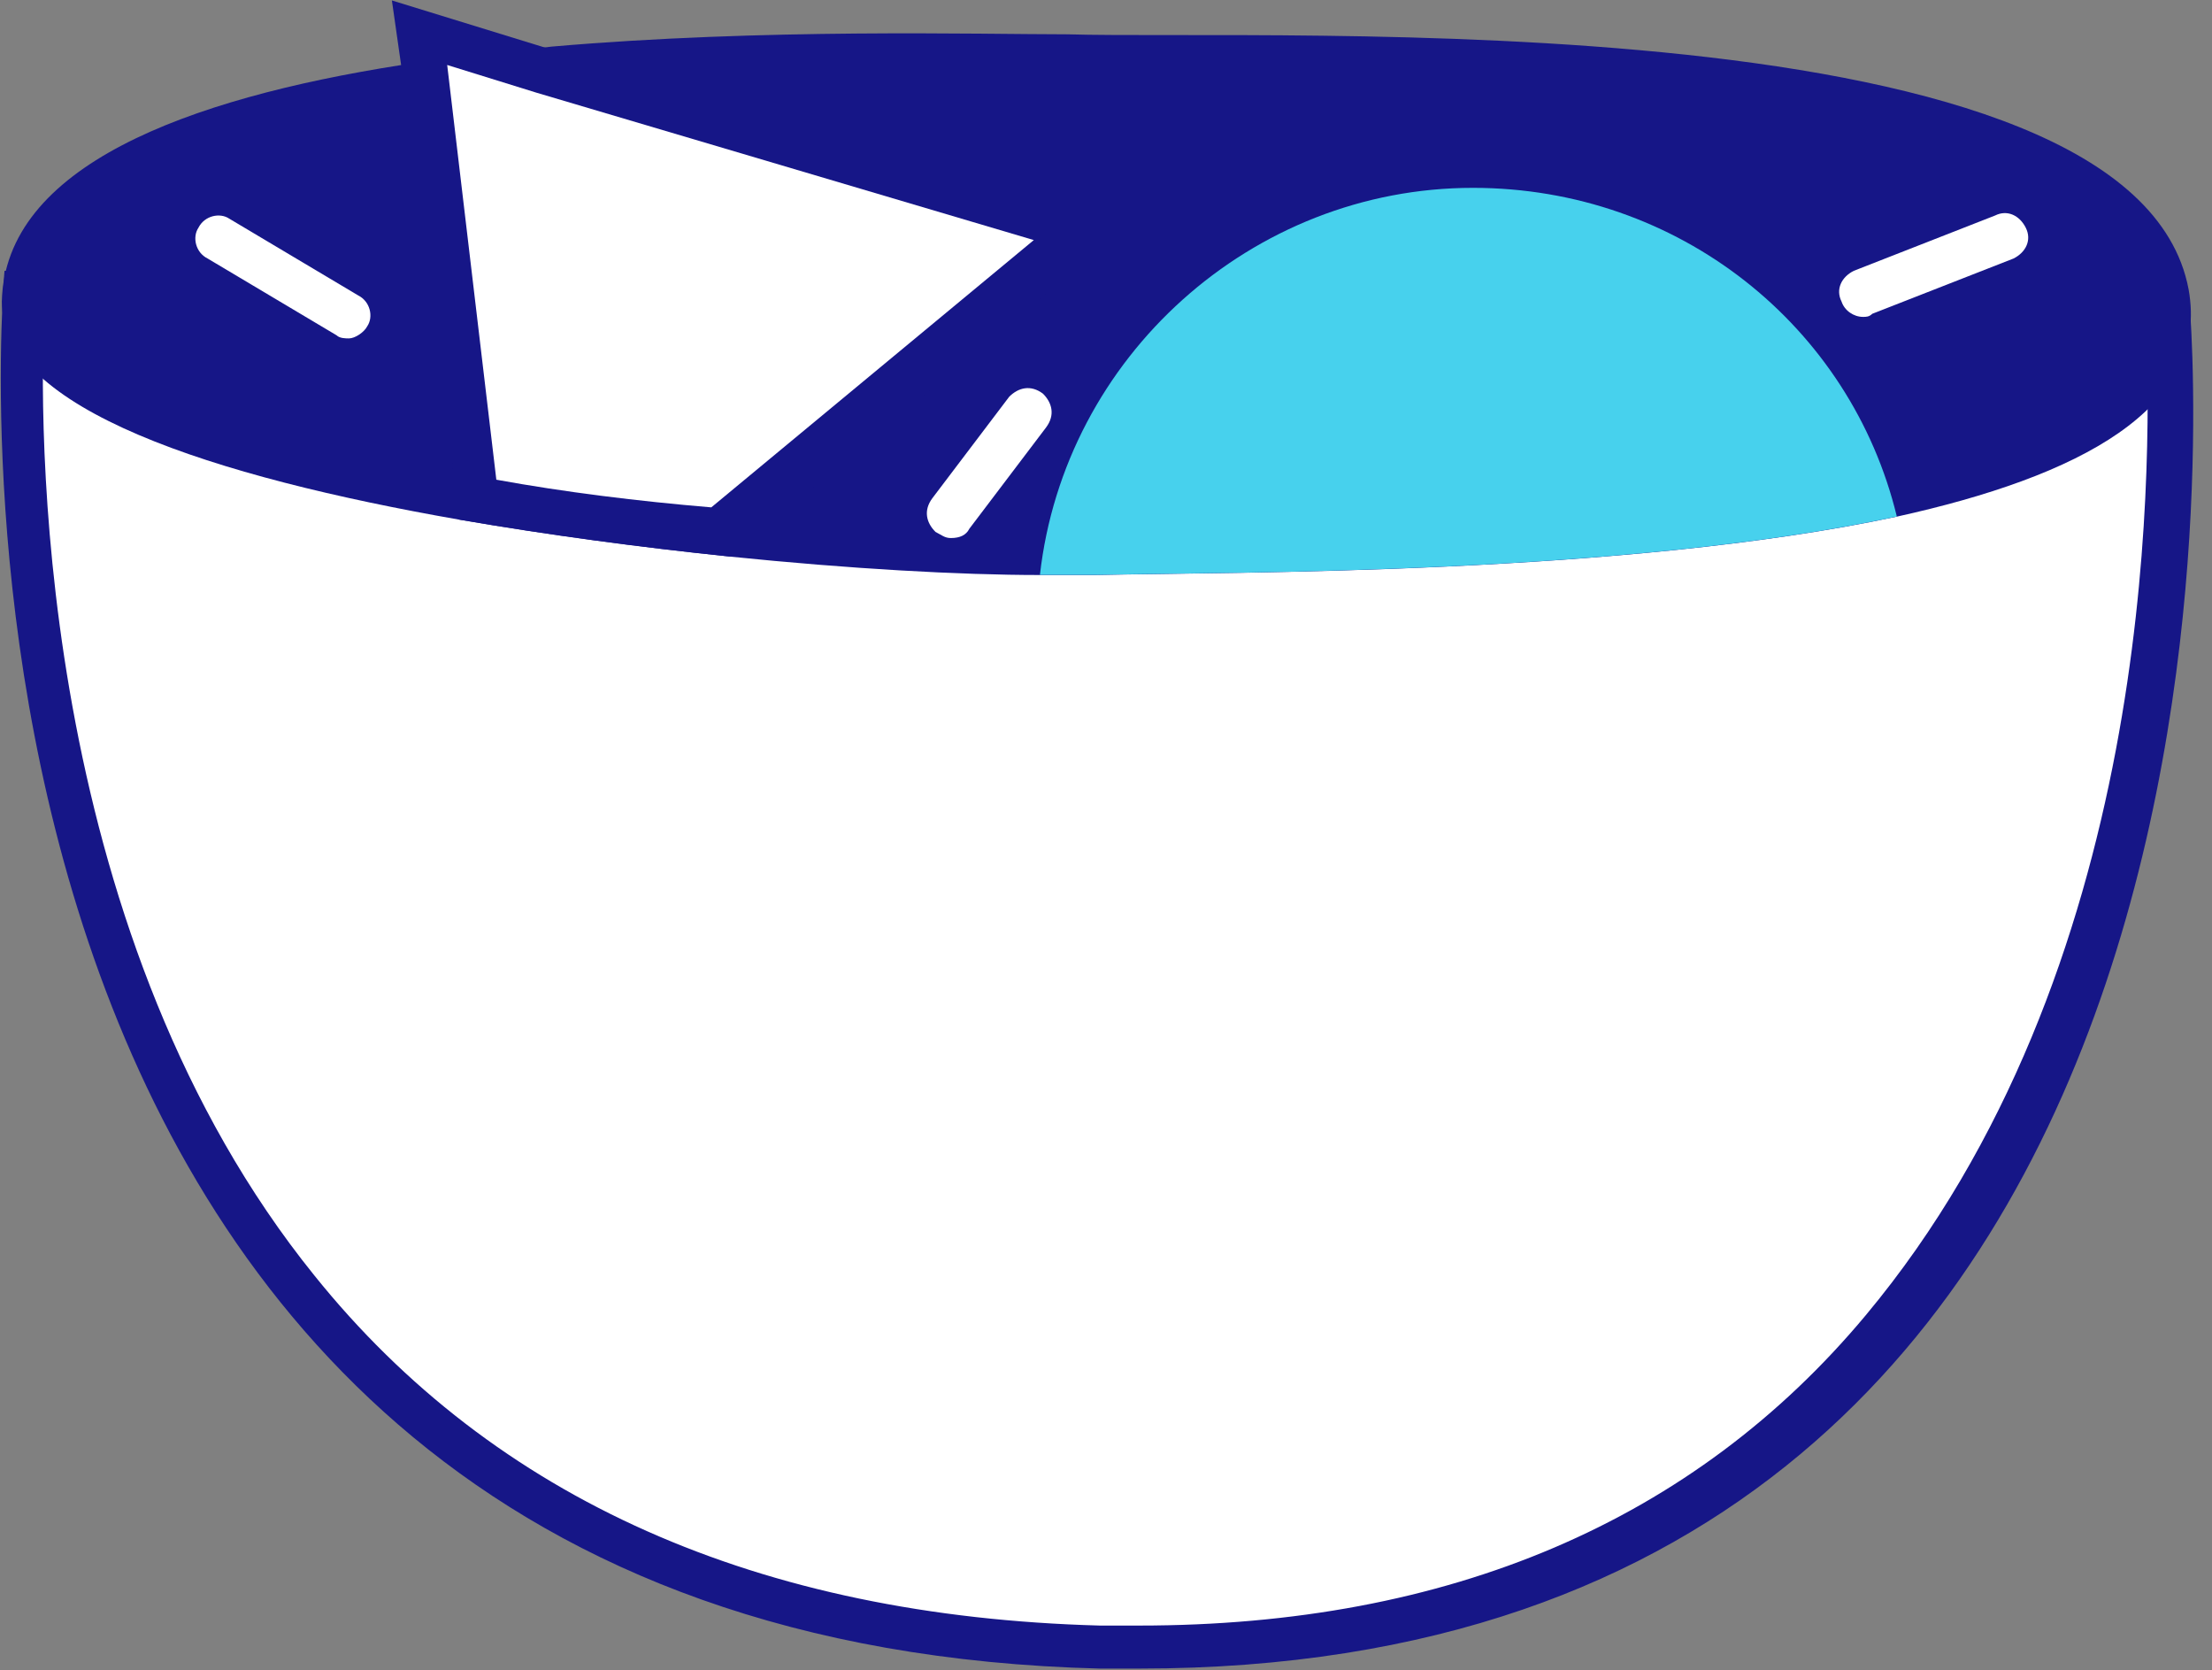
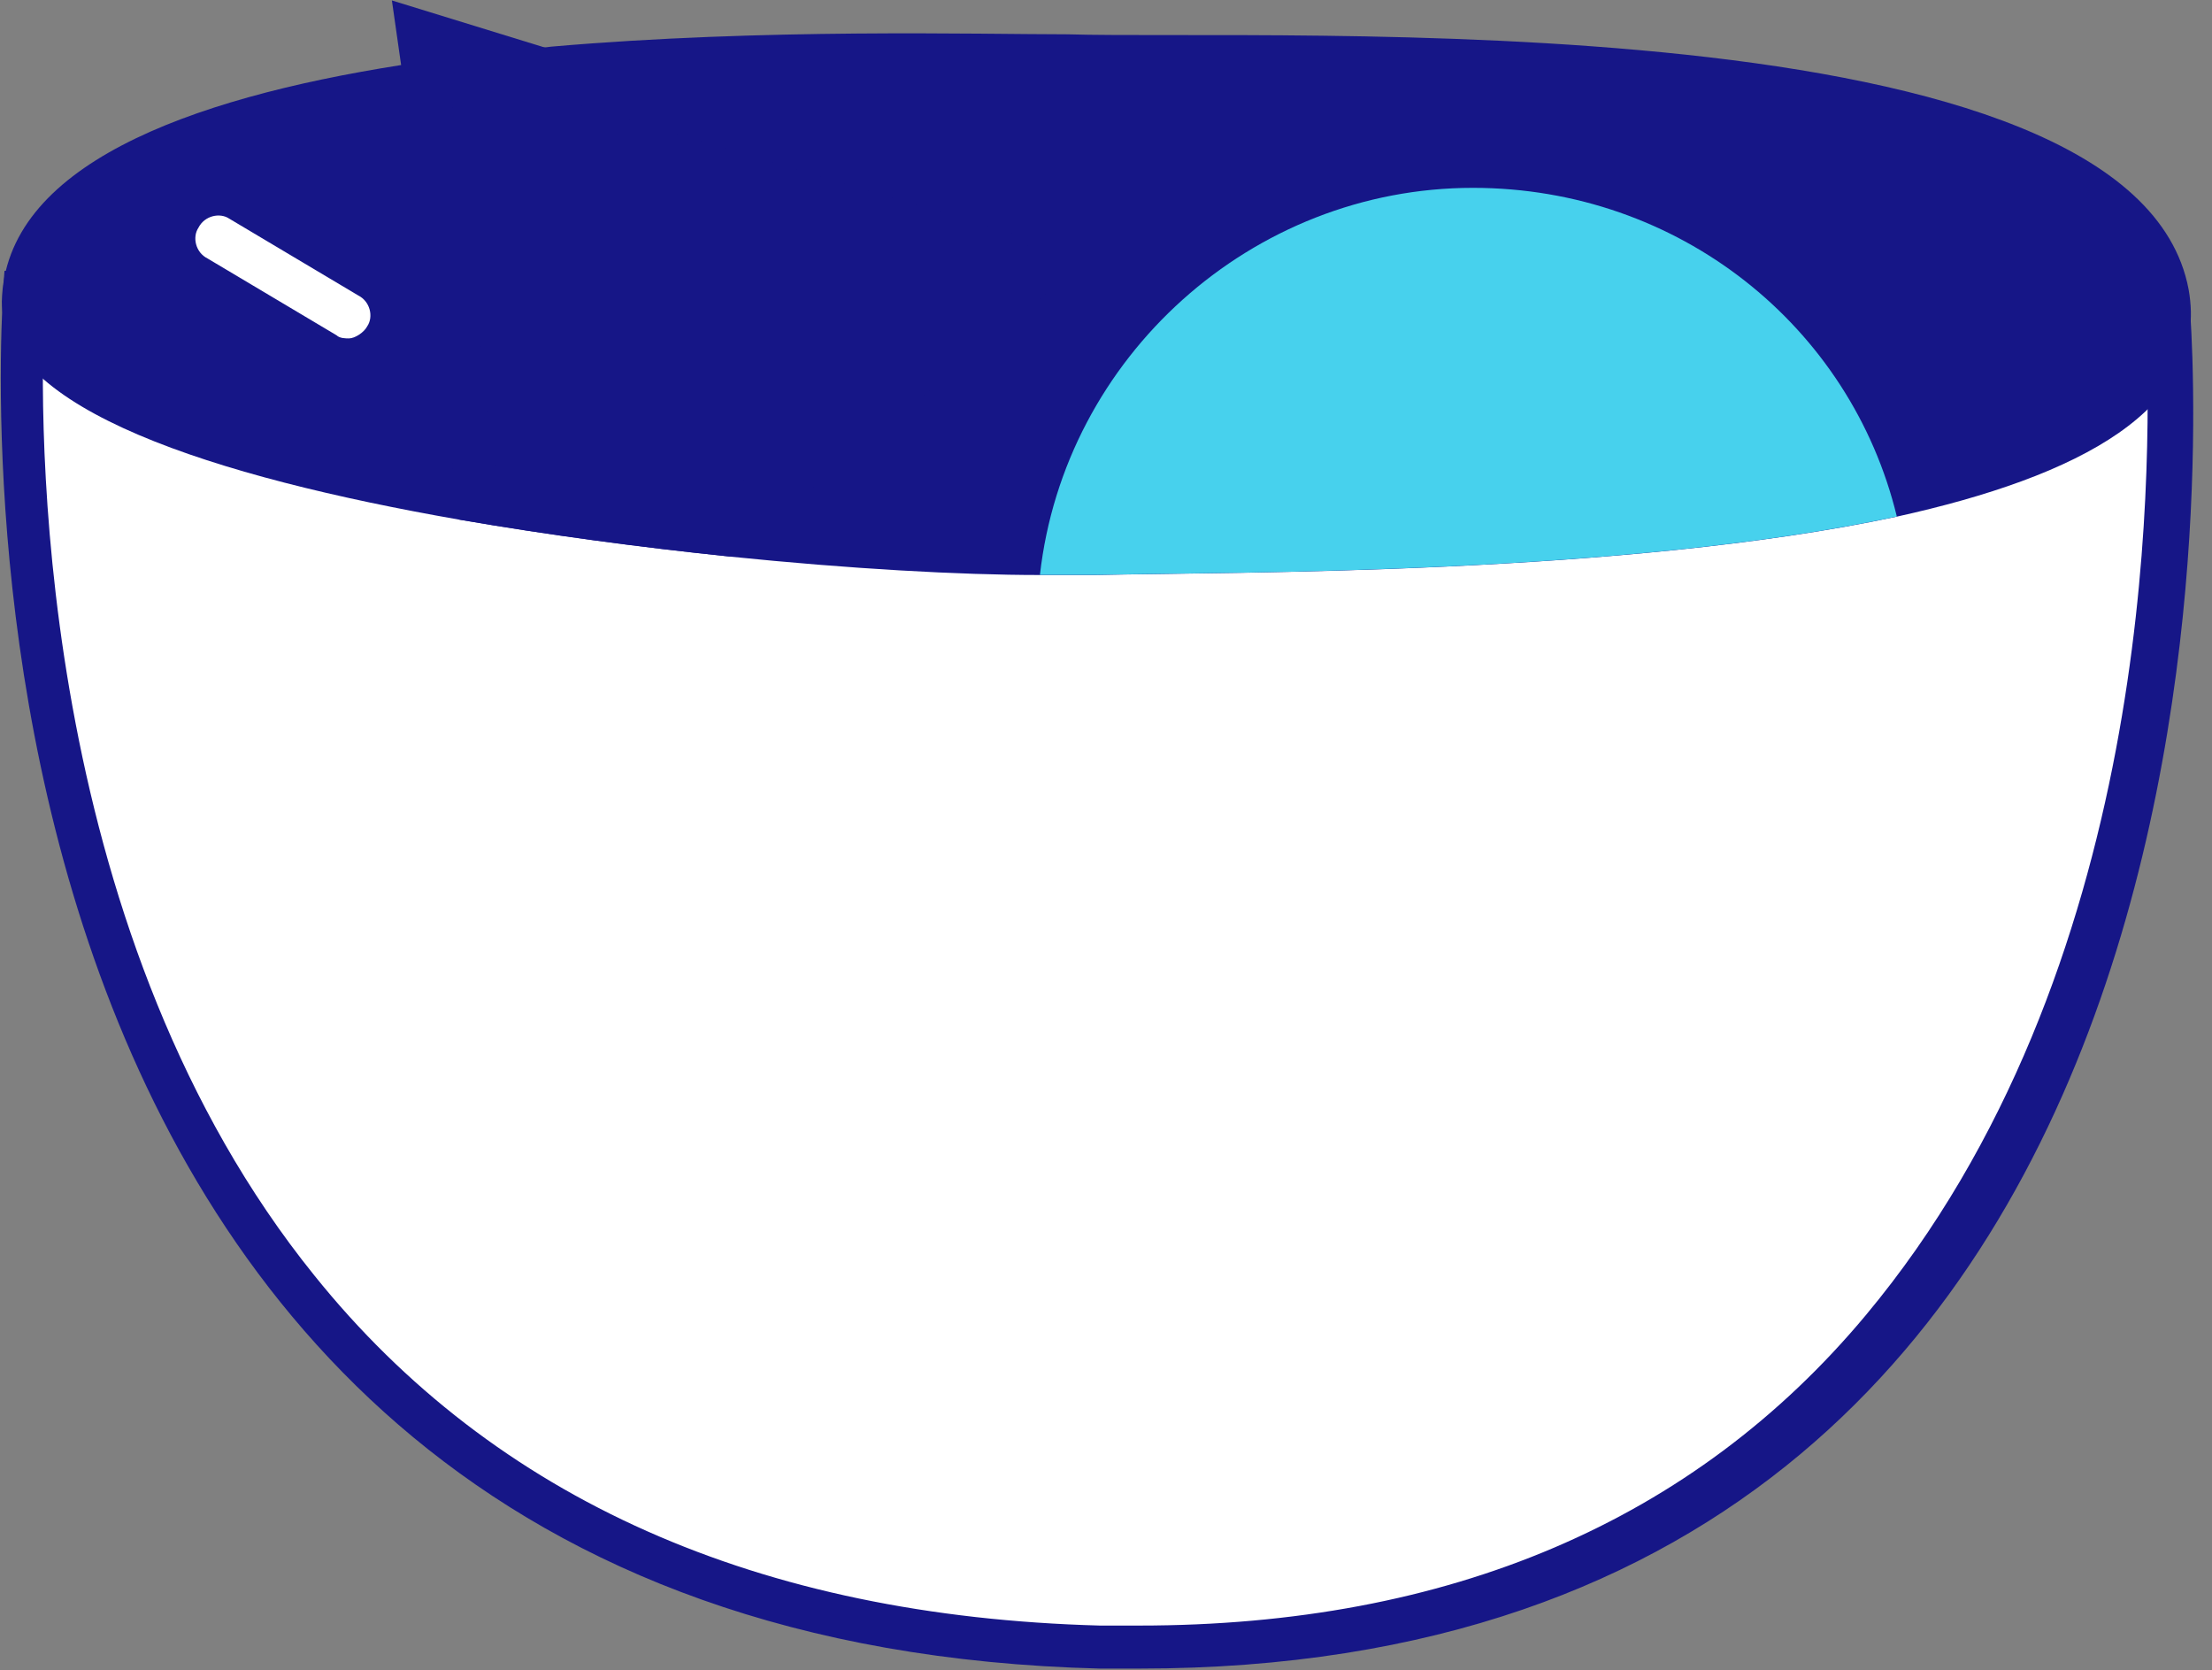
<svg xmlns="http://www.w3.org/2000/svg" width="102" height="77" viewBox="0 0 102 77" fill="none">
  <rect x="0" y="0" width="102" height="77" fill="#808080" stroke="none" />
  <path d="M52.533 75.931C51.884 75.931 51.364 75.931 50.715 75.931C34.745 75.506 22.281 69.982 13.841 59.502C0.338 42.932 0.858 18.572 1.118 13.616L99.923 12.199C100.183 17.581 100.832 44.49 86.68 61.485C78.76 70.974 67.205 75.931 52.533 75.931Z" fill="white" />
  <path d="M98.972 15.117C99.231 22.198 99.275 44.775 86.032 60.637C78.112 70.126 66.816 74.941 52.534 74.941C51.885 74.941 51.365 74.941 50.716 74.941C35.006 74.516 22.801 69.135 14.492 58.796C2.027 43.359 1.768 21.123 2.027 14.609L98.972 15.117ZM100.95 13.792L0.209 12.484C0.209 12.484 -5.633 75.508 50.716 76.924C51.365 76.924 52.014 76.924 52.534 76.924C106.806 76.924 100.95 13.792 100.95 13.792Z" fill="#161687" />
  <path d="M87.467 23.818C74.862 26.509 57.017 26.367 50.503 26.509C49.794 26.509 48.945 26.509 47.953 26.509C44.271 26.509 39.173 26.225 33.649 25.659C29.542 25.234 25.293 24.667 21.186 23.959C9.856 21.977 0.084 18.861 0.084 13.904C0.226 7.672 8.582 4.557 18.495 2.999C20.761 2.574 23.027 2.432 25.435 2.149C35.207 1.299 45.121 1.582 49.228 1.582C58.859 1.866 98.372 -0.117 100.921 13.337C101.913 18.861 95.823 21.977 87.467 23.818Z" fill="#161687" />
-   <path d="M33.224 24.523C29.259 24.099 25.576 23.674 22.036 23.107L19.345 1.58L49.936 10.644L33.224 24.523Z" fill="white" />
  <path d="M20.621 2.996L24.728 4.27L47.671 11.068L32.8 23.39C29.401 23.106 26.002 22.682 22.887 22.115L20.621 2.996ZM18.071 0.021L18.496 2.996L21.187 23.956C25.294 24.664 29.543 25.231 33.65 25.656L52.203 10.219L25.436 2.288L18.071 0.021Z" fill="#161687" />
  <path d="M87.467 23.814C74.862 26.505 57.017 26.363 50.502 26.505C49.794 26.505 48.944 26.505 47.953 26.505C49.086 16.45 57.725 8.66 67.922 8.66C77.411 8.66 85.342 15.033 87.467 23.814Z" fill="#47D1ED" />
  <path d="M16.089 15.601C15.947 15.601 15.664 15.601 15.523 15.459L9.574 11.918C9.008 11.635 8.866 10.927 9.149 10.502C9.433 9.936 10.141 9.794 10.566 10.077L16.514 13.618C17.08 13.901 17.222 14.609 16.939 15.034C16.797 15.317 16.372 15.601 16.089 15.601Z" fill="white" />
-   <path d="M85.908 14.609C85.483 14.609 85.058 14.326 84.917 13.901C84.633 13.334 84.917 12.768 85.483 12.485L91.998 9.935C92.565 9.652 93.131 9.935 93.414 10.502C93.698 11.068 93.414 11.635 92.848 11.918L86.333 14.467C86.191 14.609 86.05 14.609 85.908 14.609Z" fill="white" />
-   <path d="M43.846 24.805C43.562 24.805 43.421 24.664 43.137 24.522C42.713 24.097 42.571 23.531 42.996 22.964L46.536 18.291C46.961 17.866 47.528 17.724 48.094 18.149C48.519 18.574 48.661 19.14 48.236 19.707L44.695 24.381C44.554 24.664 44.27 24.805 43.846 24.805Z" fill="white" />
</svg>